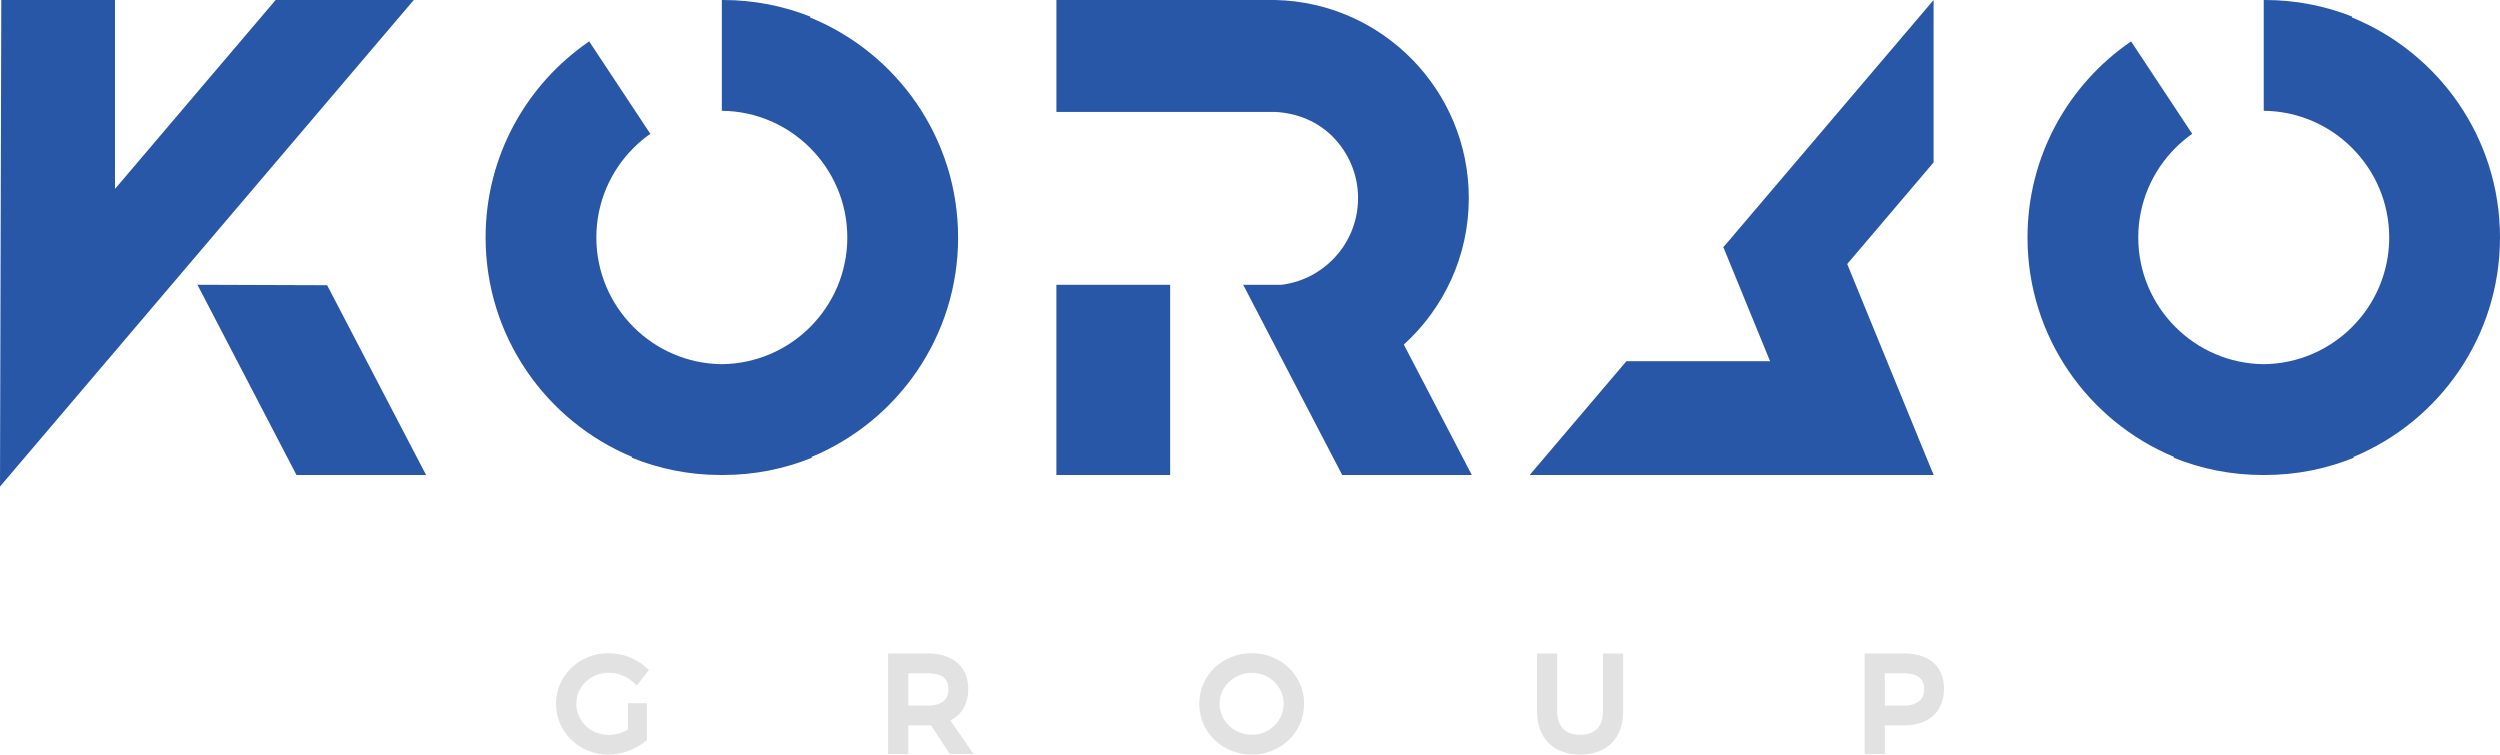
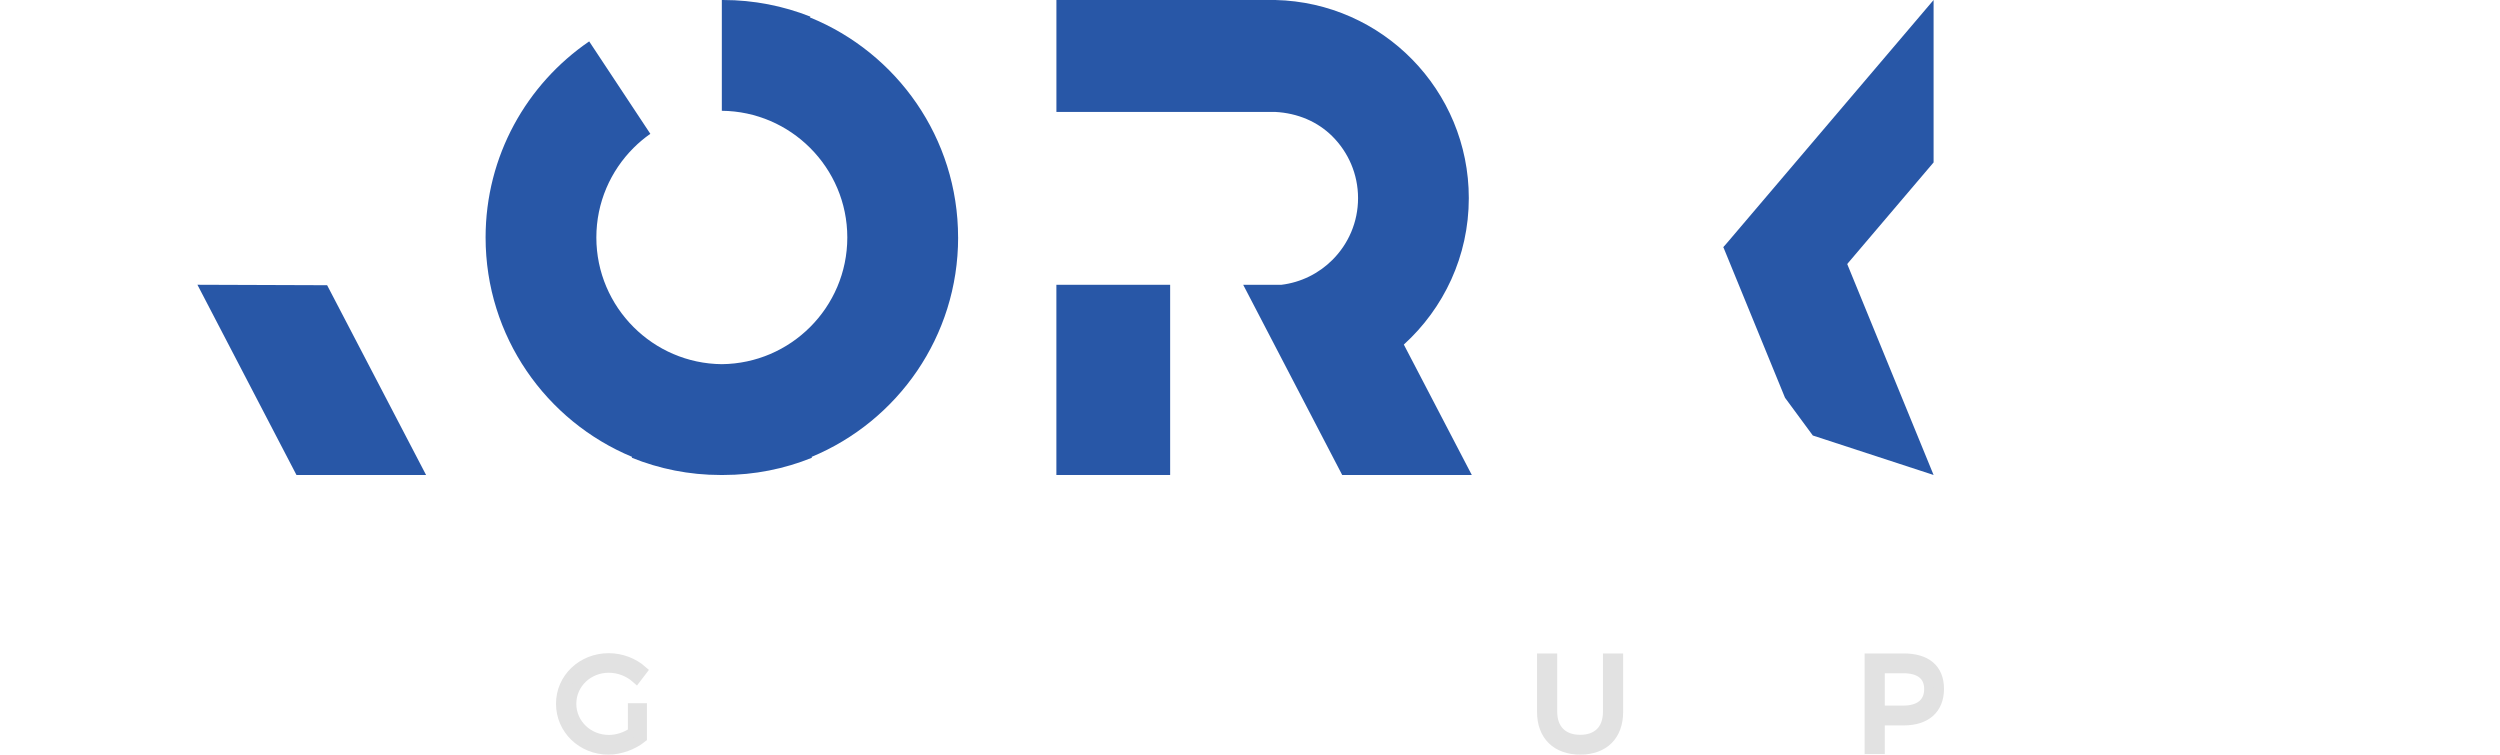
<svg xmlns="http://www.w3.org/2000/svg" id="Vrstva_2" data-name="Vrstva 2" viewBox="0 0 764.07 230.63">
  <defs>
    <style>      .cls-1 {        fill: #2857a7;        stroke-width: 0px;      }      .cls-2 {        fill: #e2e2e2;        stroke: #e2e2e2;        stroke-miterlimit: 10;        stroke-width: 3px;      }    </style>
  </defs>
  <g id="Layer_1" data-name="Layer 1">
    <g>
      <g>
        <path class="cls-2" d="M186.07,201.13c-8.17,0-14.64,6.15-14.64,13.96s6.43,14.04,14.48,14.04c3.73,0,7.57-1.47,10.31-3.65v-9.07h-2.82v7.37c-2.14,1.47-4.8,2.34-7.3,2.34-6.35,0-11.46-4.88-11.46-11.02s5.08-10.99,11.42-10.99c3.09,0,6.14,1.19,8.41,3.21l1.82-2.38c-2.65-2.34-6.38-3.81-10.23-3.81" />
-         <path class="cls-2" d="M283.49,201.21h-10.55v27.76h3.17v-8.76h7.37c.64,0,1.27-.04,1.86-.08l5.75,8.84h3.61l-6.5-9.44c4.01-1.31,6.23-4.4,6.23-9,0-5.91-4.01-9.32-10.95-9.32M276.11,217.15v-12.89h7.37c5.04,0,7.89,2.14,7.89,6.35s-2.85,6.54-7.89,6.54h-7.37Z" />
-         <path class="cls-2" d="M382.57,201.13c-8.13,0-14.55,6.11-14.55,13.96s6.42,14.04,14.55,14.04,14.51-6.22,14.51-14.04-6.42-13.96-14.51-13.96M382.57,226.07c-6.18,0-11.34-4.88-11.34-10.98s5.16-10.95,11.34-10.95,11.26,4.84,11.26,10.95-5.08,10.98-11.26,10.98" />
        <path class="cls-2" d="M494.58,201.21h-3.17v16.34c0,5.4-3.17,8.53-8.45,8.53s-8.53-3.13-8.53-8.53v-16.34h-3.17v16.34c0,7.22,4.41,11.58,11.7,11.58s11.62-4.36,11.62-11.58v-16.34Z" />
        <path class="cls-2" d="M581.81,201.21h-10.43v27.76h3.17v-8.76h7.26c6.86,0,10.83-3.53,10.83-9.68s-3.96-9.32-10.83-9.32M574.55,217.15v-12.89h7.14c5,0,7.89,2.14,7.89,6.35s-2.9,6.54-7.89,6.54h-7.14Z" />
      </g>
-       <polygon class="cls-1" points="126.46 0 84.24 0 35.15 57.73 35.15 0 .39 0 0 148.7 126.46 0" />
      <polygon class="cls-1" points="60.34 87.03 90.61 145.17 130.22 145.17 99.98 87.17 60.34 87.03" />
      <polygon class="cls-1" points="322.86 145.17 357.63 145.17 357.63 143.76 357.63 87.04 322.86 87.04 322.86 145.17" />
      <path class="cls-1" d="M431.7,110.4l-2.65-5.09c12.18-11.07,19.86-27,19.86-44.76,0-32.97-26.36-59.8-59.14-60.55h-66.9v34.21h66.9c6.8.36,12.93,2.95,17.46,7.48,4.84,4.84,7.83,11.5,7.83,18.87s-2.99,14.03-7.83,18.87c-4.13,4.13-9.59,6.89-15.67,7.62h-11.6l30.26,58.13h39.61l-18.12-34.77Z" />
      <path class="cls-1" d="M292.82,72.58c0-30.42-18.73-56.46-45.27-67.25l.13-.25C239.41,1.82,230.42,0,220.99,0c-.13,0-.25,0-.38,0v33.86c10.53.1,20.06,4.42,26.99,11.35,7.02,7.02,11.36,16.69,11.36,27.37,0,10.68-4.34,20.35-11.36,27.37-6.93,6.93-16.46,11.24-26.99,11.35-10.53-.1-20.06-4.42-26.99-11.35-7.01-7.02-11.36-16.69-11.36-27.37s4.34-20.35,11.36-27.37c1.58-1.58,3.3-3.02,5.14-4.31l-18.69-28.25c-19.11,13.07-31.66,35.02-31.66,59.93,0,30.24,18.5,56.15,44.79,67.06l-.13.25c8.39,3.39,17.56,5.28,27.17,5.28.13,0,.25,0,.38,0s.25,0,.38,0c9.61,0,18.77-1.88,27.17-5.28l-.13-.25c26.29-10.91,44.79-36.82,44.79-67.06" />
-       <path class="cls-1" d="M764.07,72.58c0-30.42-18.73-56.46-45.27-67.25l.13-.25C710.66,1.82,701.67,0,692.24,0c-.13,0-.25,0-.38,0v33.86c10.53.1,20.06,4.42,26.99,11.35,7.02,7.02,11.36,16.69,11.36,27.37s-4.34,20.35-11.36,27.37c-6.93,6.93-16.46,11.24-26.99,11.35-10.53-.1-20.06-4.42-26.99-11.35-7.01-7.02-11.36-16.69-11.36-27.37s4.34-20.35,11.36-27.37c1.58-1.58,3.3-3.02,5.13-4.31l-18.68-28.25c-19.11,13.07-31.66,35.02-31.66,59.93,0,30.24,18.5,56.15,44.79,67.06l-.13.25c8.4,3.39,17.56,5.28,27.17,5.28.13,0,.26,0,.38,0s.25,0,.38,0c9.61,0,18.77-1.88,27.16-5.28l-.13-.25c26.29-10.91,44.79-36.82,44.79-67.06" />
      <polygon class="cls-1" points="526.71 75.55 552.5 51.24 590.96 145.17 554.05 133.1 545.55 121.56 526.71 75.55" />
-       <polygon class="cls-1" points="497.07 110.4 467.51 145.17 590.96 145.17 573.36 110.4 497.07 110.4" />
      <polygon class="cls-1" points="590.96 0 526.71 75.55 541.56 77.73 552.79 94.53 590.96 49.64 590.96 0" />
    </g>
  </g>
</svg>